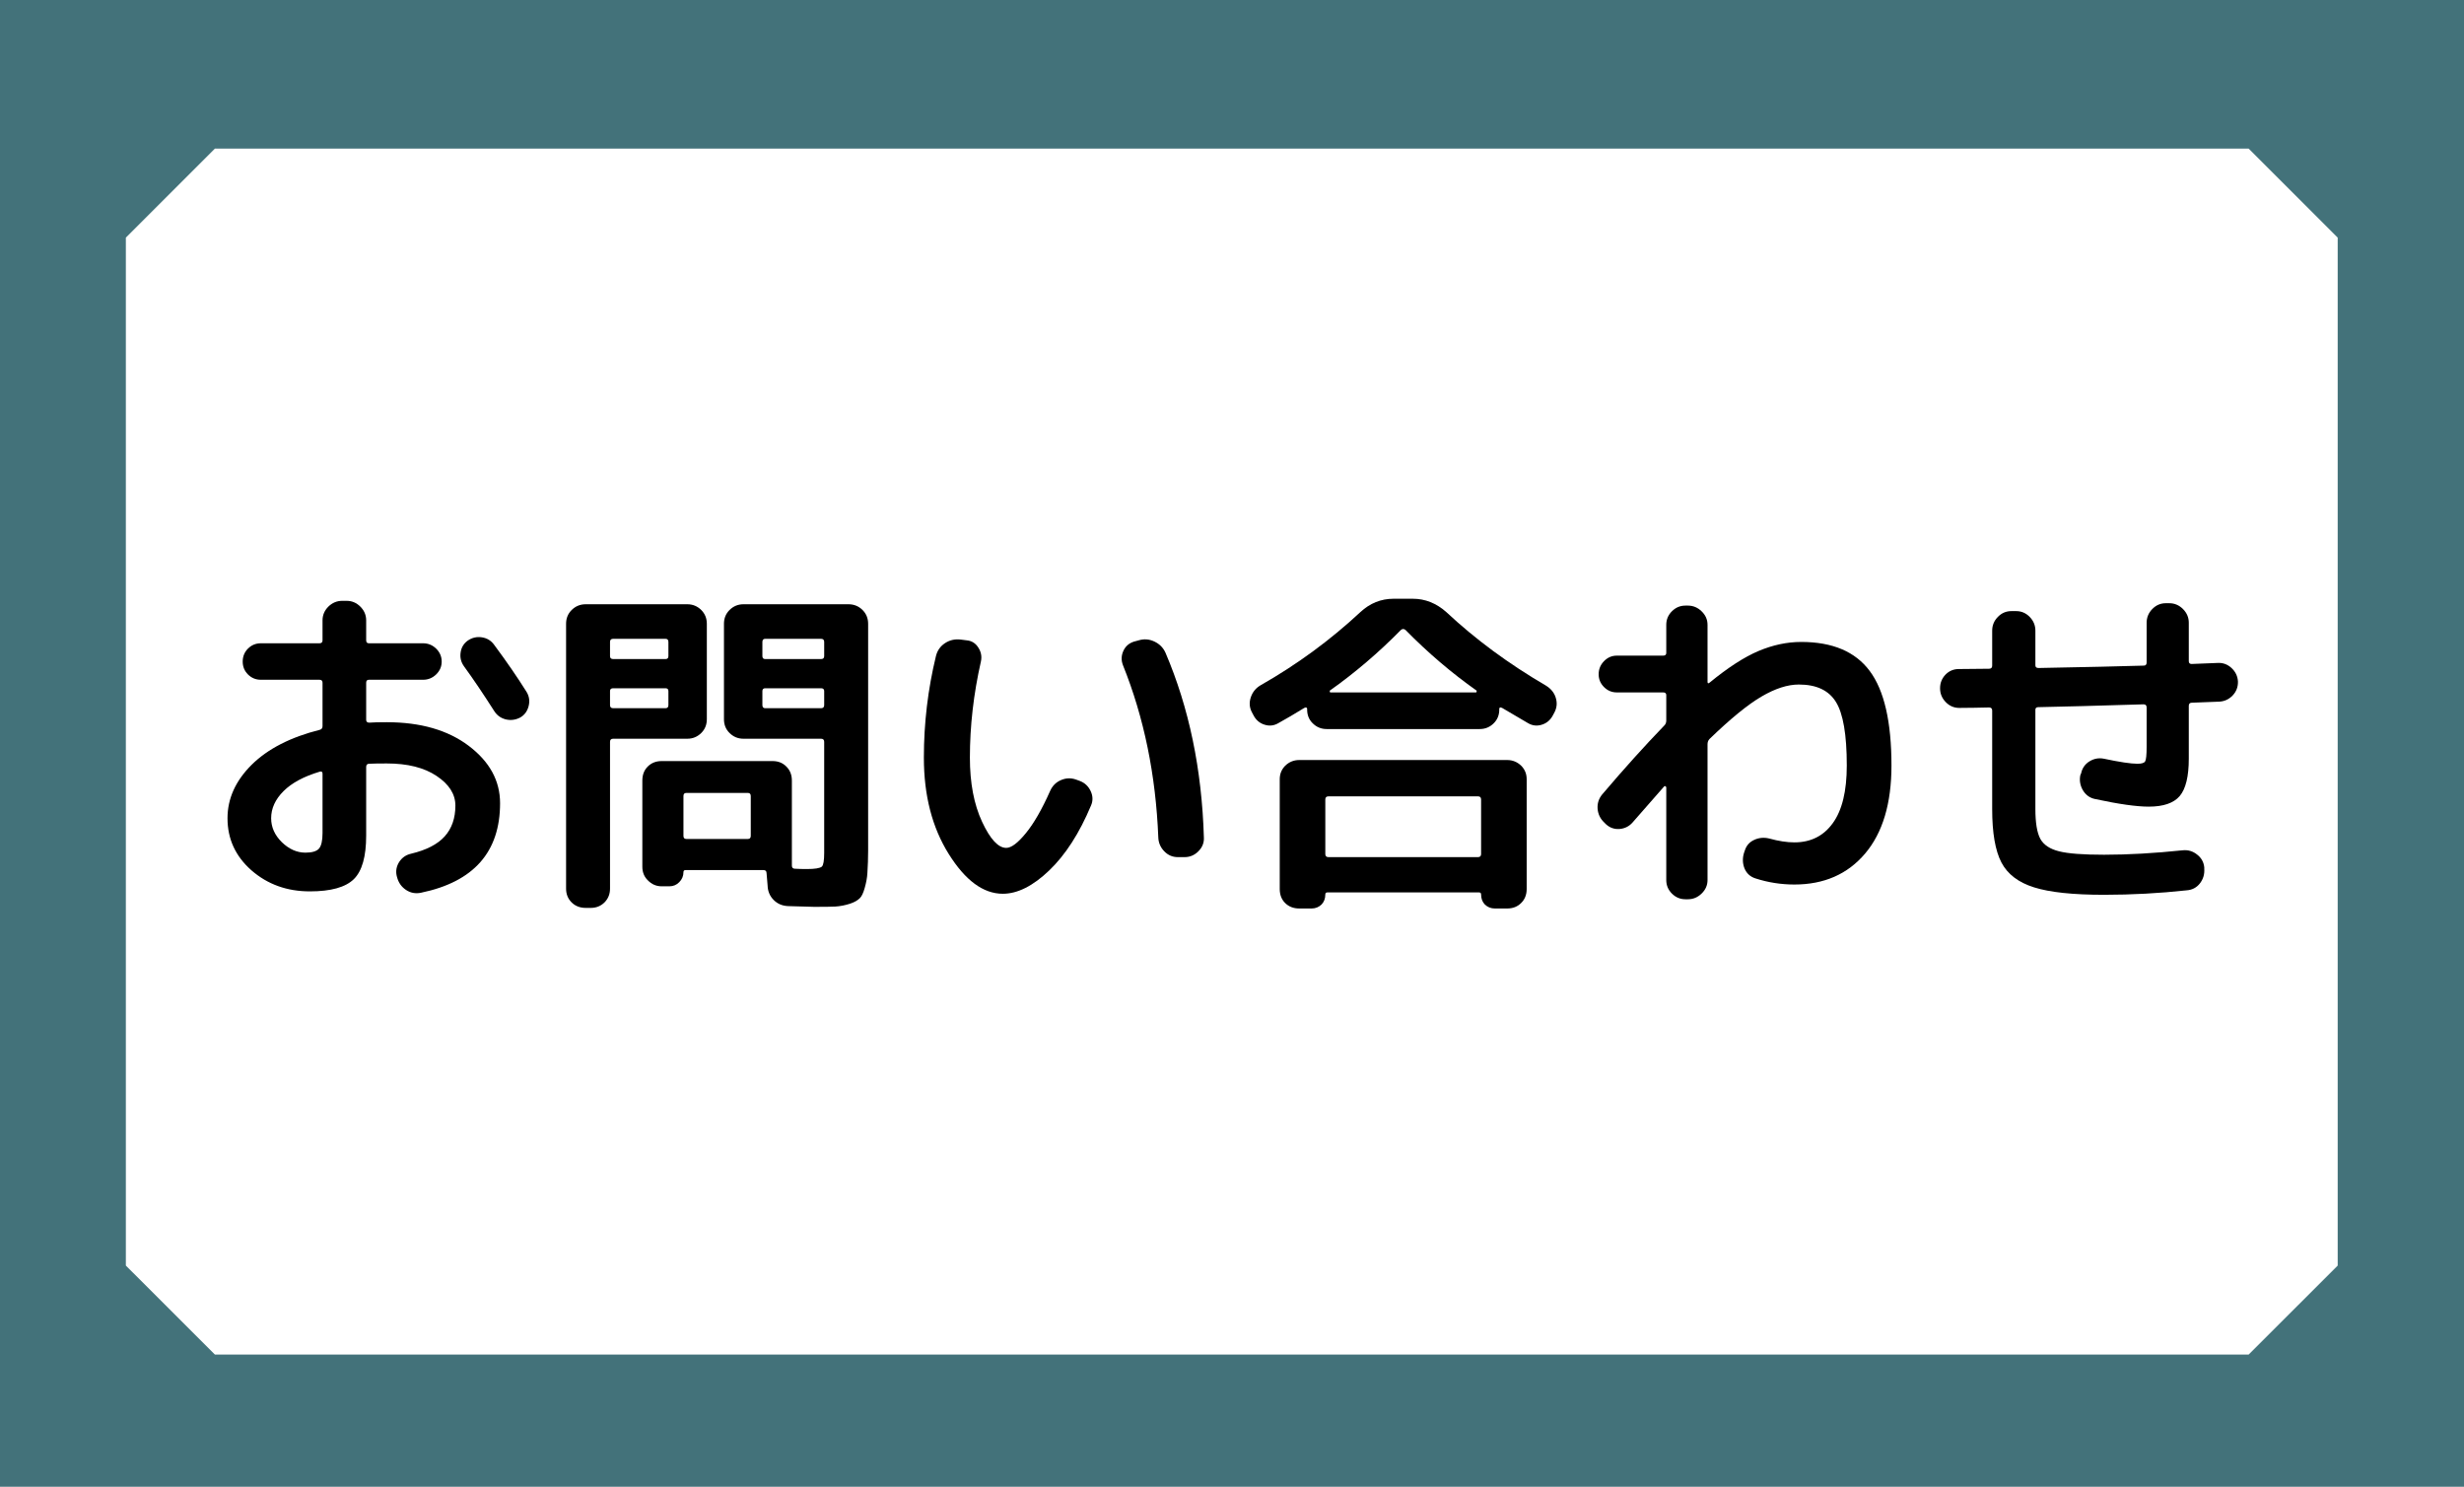
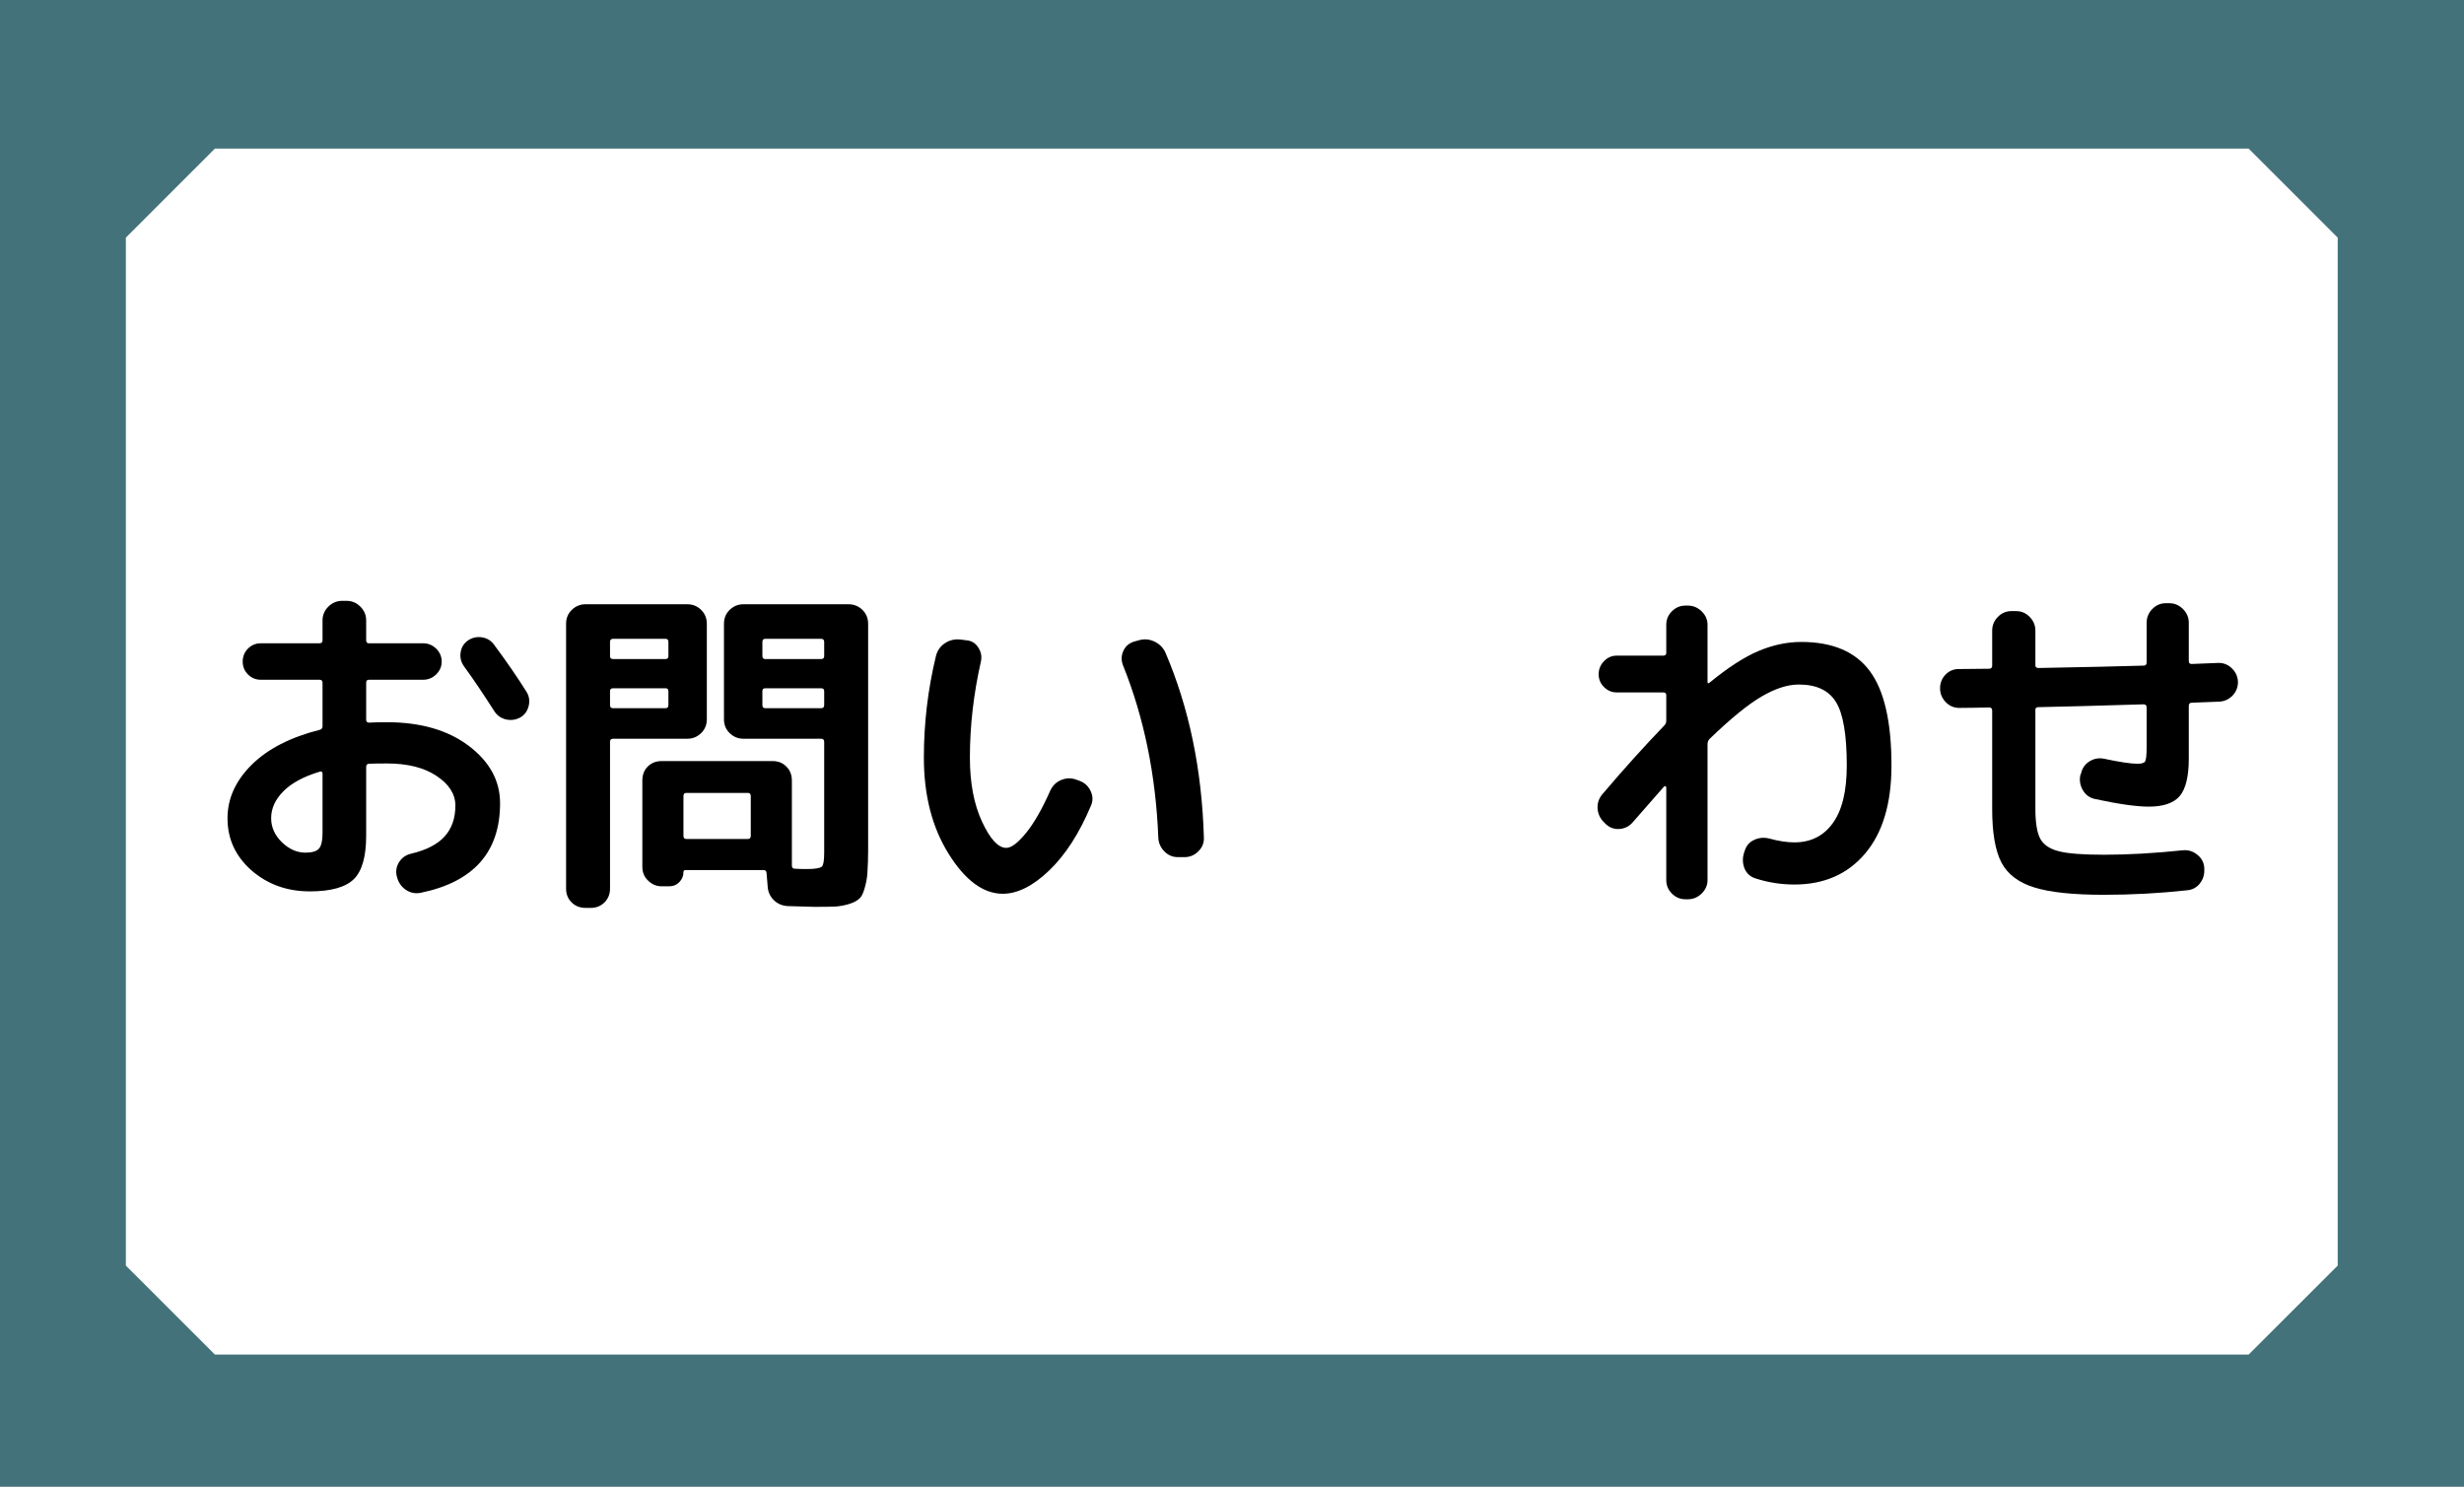
<svg xmlns="http://www.w3.org/2000/svg" width="343" zoomAndPan="magnify" viewBox="0 0 258 156" height="207" preserveAspectRatio="xMidYMid meet" version="1.0">
  <defs>
    <g />
    <clipPath id="5670602180">
      <path d="M 12.957 15.59 L 244.996 15.59 L 244.996 142.133 L 12.957 142.133 Z M 12.957 15.59 " clip-rule="nonzero" />
    </clipPath>
    <clipPath id="df4f58d9b3">
      <path d="M 235.652 15.59 L 22.301 15.59 L 12.957 24.934 L 12.957 132.793 L 22.301 142.133 L 235.652 142.133 L 244.996 132.793 L 244.996 24.934 Z M 235.652 15.59 " clip-rule="nonzero" />
    </clipPath>
  </defs>
  <rect x="-25.8" width="309.6" fill="#ffffff" y="-15.6" height="187.2" fill-opacity="1" />
  <rect x="-25.8" width="309.6" fill="#43727a" y="-15.6" height="187.2" fill-opacity="1" />
  <g clip-path="url(#5670602180)">
    <g clip-path="url(#df4f58d9b3)">
      <path fill="#ffffff" d="M 12.957 15.59 L 244.996 15.59 L 244.996 142.133 L 12.957 142.133 Z M 12.957 15.59 " fill-opacity="1" fill-rule="nonzero" />
    </g>
  </g>
  <g fill="#000000" fill-opacity="1">
    <g transform="translate(20.996, 92.091)">
      <g>
        <path d="M 12.312 -11.125 C 10.633 -10.625 9.363 -9.941 8.5 -9.078 C 7.633 -8.211 7.203 -7.266 7.203 -6.234 C 7.203 -5.297 7.578 -4.457 8.328 -3.719 C 9.086 -2.988 9.91 -2.625 10.797 -2.625 C 11.492 -2.625 11.969 -2.766 12.219 -3.047 C 12.469 -3.336 12.594 -3.883 12.594 -4.688 L 12.594 -10.906 C 12.594 -11.102 12.5 -11.176 12.312 -11.125 Z M 11.266 1.438 C 8.867 1.438 6.828 0.703 5.141 -0.766 C 3.461 -2.242 2.625 -4.066 2.625 -6.234 C 2.625 -8.297 3.469 -10.164 5.156 -11.844 C 6.852 -13.52 9.238 -14.742 12.312 -15.516 C 12.5 -15.566 12.594 -15.695 12.594 -15.906 L 12.594 -20.453 C 12.594 -20.66 12.488 -20.766 12.281 -20.766 L 6.125 -20.766 C 5.594 -20.766 5.141 -20.953 4.766 -21.328 C 4.398 -21.703 4.219 -22.148 4.219 -22.672 C 4.219 -23.203 4.398 -23.656 4.766 -24.031 C 5.141 -24.406 5.594 -24.594 6.125 -24.594 L 12.281 -24.594 C 12.488 -24.594 12.594 -24.695 12.594 -24.906 L 12.594 -27 C 12.594 -27.551 12.797 -28.031 13.203 -28.438 C 13.617 -28.844 14.102 -29.047 14.656 -29.047 L 15.125 -29.047 C 15.676 -29.047 16.156 -28.844 16.562 -28.438 C 16.969 -28.031 17.172 -27.551 17.172 -27 L 17.172 -24.906 C 17.172 -24.695 17.266 -24.594 17.453 -24.594 L 23.141 -24.594 C 23.672 -24.594 24.129 -24.406 24.516 -24.031 C 24.898 -23.656 25.094 -23.203 25.094 -22.672 C 25.094 -22.148 24.898 -21.703 24.516 -21.328 C 24.129 -20.953 23.672 -20.766 23.141 -20.766 L 17.453 -20.766 C 17.266 -20.766 17.172 -20.66 17.172 -20.453 L 17.172 -16.562 C 17.172 -16.363 17.281 -16.266 17.5 -16.266 C 17.883 -16.297 18.492 -16.312 19.328 -16.312 C 22.879 -16.312 25.75 -15.484 27.938 -13.828 C 30.125 -12.172 31.219 -10.164 31.219 -7.812 C 31.219 -2.695 28.457 0.43 22.938 1.578 C 22.352 1.703 21.82 1.602 21.344 1.281 C 20.863 0.957 20.551 0.504 20.406 -0.078 L 20.375 -0.188 C 20.258 -0.707 20.348 -1.195 20.641 -1.656 C 20.941 -2.113 21.359 -2.398 21.891 -2.516 C 23.492 -2.898 24.664 -3.504 25.406 -4.328 C 26.156 -5.16 26.531 -6.238 26.531 -7.562 C 26.531 -8.758 25.875 -9.797 24.562 -10.672 C 23.258 -11.547 21.516 -11.984 19.328 -11.984 C 18.492 -11.984 17.883 -11.973 17.5 -11.953 C 17.281 -11.953 17.172 -11.844 17.172 -11.625 L 17.172 -4.422 C 17.172 -2.211 16.738 -0.688 15.875 0.156 C 15.008 1.008 13.473 1.438 11.266 1.438 Z M 27.828 -24.875 C 28.285 -25.188 28.781 -25.301 29.312 -25.219 C 29.852 -25.133 30.281 -24.875 30.594 -24.438 C 31.895 -22.688 33.023 -21.047 33.984 -19.516 C 34.273 -19.055 34.352 -18.555 34.219 -18.016 C 34.082 -17.473 33.789 -17.07 33.344 -16.812 C 32.852 -16.551 32.344 -16.484 31.812 -16.609 C 31.289 -16.742 30.883 -17.039 30.594 -17.5 C 29.445 -19.301 28.395 -20.859 27.438 -22.172 C 27.125 -22.609 27.004 -23.086 27.078 -23.609 C 27.148 -24.141 27.398 -24.562 27.828 -24.875 Z M 27.828 -24.875 " />
      </g>
    </g>
  </g>
  <g fill="#000000" fill-opacity="1">
    <g transform="translate(56.984, 92.091)">
      <g>
        <path d="M 22.75 -19.578 L 22.75 -18.109 C 22.75 -17.891 22.848 -17.781 23.047 -17.781 L 28.906 -17.781 C 29.125 -17.781 29.234 -17.891 29.234 -18.109 L 29.234 -19.578 C 29.234 -19.773 29.125 -19.875 28.906 -19.875 L 23.047 -19.875 C 22.848 -19.875 22.75 -19.773 22.75 -19.578 Z M 22.75 -24.734 L 22.75 -23.25 C 22.75 -23.039 22.848 -22.938 23.047 -22.938 L 28.906 -22.938 C 29.125 -22.938 29.234 -23.039 29.234 -23.25 L 29.234 -24.734 C 29.234 -24.953 29.125 -25.062 28.906 -25.062 L 23.047 -25.062 C 22.848 -25.062 22.75 -24.953 22.75 -24.734 Z M 21.531 -4.391 L 21.531 -8.562 C 21.531 -8.781 21.43 -8.891 21.234 -8.891 L 14.766 -8.891 C 14.566 -8.891 14.469 -8.781 14.469 -8.562 L 14.469 -4.391 C 14.469 -4.172 14.566 -4.062 14.766 -4.062 L 21.234 -4.062 C 21.43 -4.062 21.531 -4.172 21.531 -4.391 Z M 18.719 -16.625 L 18.719 -26.641 C 18.719 -27.211 18.91 -27.691 19.297 -28.078 C 19.703 -28.484 20.191 -28.688 20.766 -28.688 L 31.781 -28.688 C 32.363 -28.688 32.859 -28.484 33.266 -28.078 C 33.648 -27.691 33.844 -27.211 33.844 -26.641 L 33.844 -2.812 C 33.844 -2.039 33.816 -1.27 33.766 -0.5 C 33.742 -0.02 33.648 0.504 33.484 1.078 C 33.336 1.609 33.164 1.969 32.969 2.156 C 32.727 2.395 32.383 2.586 31.938 2.734 C 31.426 2.898 30.91 3 30.391 3.031 C 30.023 3.051 29.289 3.062 28.188 3.062 C 28 3.062 27.086 3.035 25.453 2.984 C 24.848 2.961 24.344 2.75 23.938 2.344 C 23.531 1.938 23.316 1.43 23.297 0.828 L 23.188 -0.469 C 23.188 -0.688 23.078 -0.797 22.859 -0.797 L 14.688 -0.797 C 14.539 -0.797 14.469 -0.723 14.469 -0.578 C 14.469 -0.172 14.32 0.176 14.031 0.469 C 13.75 0.758 13.406 0.906 13 0.906 L 12.172 0.906 C 11.617 0.906 11.141 0.695 10.734 0.281 C 10.348 -0.094 10.156 -0.57 10.156 -1.156 L 10.156 -10.188 C 10.156 -10.789 10.344 -11.281 10.719 -11.656 C 11.102 -12.039 11.586 -12.234 12.172 -12.234 L 23.828 -12.234 C 24.41 -12.234 24.891 -12.039 25.266 -11.656 C 25.648 -11.281 25.844 -10.789 25.844 -10.188 L 25.844 -1.266 C 25.844 -1.047 25.953 -0.938 26.172 -0.938 C 26.535 -0.914 26.957 -0.906 27.438 -0.906 C 28.25 -0.906 28.766 -0.988 28.984 -1.156 C 29.148 -1.301 29.234 -1.781 29.234 -2.594 L 29.234 -14.25 C 29.234 -14.469 29.125 -14.578 28.906 -14.578 L 20.766 -14.578 C 20.191 -14.578 19.703 -14.781 19.297 -15.188 C 18.91 -15.57 18.719 -16.051 18.719 -16.625 Z M 6.766 -19.578 L 6.766 -18.109 C 6.766 -17.891 6.875 -17.781 7.094 -17.781 L 12.594 -17.781 C 12.789 -17.781 12.891 -17.891 12.891 -18.109 L 12.891 -19.578 C 12.891 -19.773 12.789 -19.875 12.594 -19.875 L 7.094 -19.875 C 6.875 -19.875 6.766 -19.773 6.766 -19.578 Z M 6.766 -24.734 L 6.766 -23.25 C 6.766 -23.039 6.875 -22.938 7.094 -22.938 L 12.594 -22.938 C 12.789 -22.938 12.891 -23.039 12.891 -23.25 L 12.891 -24.734 C 12.891 -24.953 12.789 -25.062 12.594 -25.062 L 7.094 -25.062 C 6.875 -25.062 6.766 -24.953 6.766 -24.734 Z M 6.766 -14.25 L 6.766 1.156 C 6.766 1.727 6.57 2.207 6.188 2.594 C 5.801 2.977 5.32 3.172 4.75 3.172 L 4.219 3.172 C 3.613 3.172 3.117 2.977 2.734 2.594 C 2.348 2.207 2.156 1.727 2.156 1.156 L 2.156 -26.641 C 2.156 -27.211 2.348 -27.691 2.734 -28.078 C 3.141 -28.484 3.633 -28.688 4.219 -28.688 L 14.875 -28.688 C 15.445 -28.688 15.938 -28.484 16.344 -28.078 C 16.727 -27.691 16.922 -27.211 16.922 -26.641 L 16.922 -16.625 C 16.922 -16.051 16.727 -15.57 16.344 -15.188 C 15.938 -14.781 15.445 -14.578 14.875 -14.578 L 7.094 -14.578 C 6.875 -14.578 6.766 -14.469 6.766 -14.25 Z M 6.766 -14.25 " />
      </g>
    </g>
  </g>
  <g fill="#000000" fill-opacity="1">
    <g transform="translate(92.972, 92.091)">
      <g>
        <path d="M 31.062 -2.156 L 30.344 -2.156 C 29.789 -2.156 29.316 -2.359 28.922 -2.766 C 28.523 -3.18 28.316 -3.664 28.297 -4.219 C 28.035 -10.77 26.801 -16.789 24.594 -22.281 C 24.395 -22.789 24.406 -23.289 24.625 -23.781 C 24.844 -24.27 25.211 -24.598 25.734 -24.766 L 26.25 -24.906 C 26.801 -25.07 27.344 -25.031 27.875 -24.781 C 28.414 -24.531 28.805 -24.141 29.047 -23.609 C 31.523 -17.828 32.867 -11.363 33.078 -4.219 C 33.109 -3.664 32.914 -3.18 32.5 -2.766 C 32.094 -2.359 31.613 -2.156 31.062 -2.156 Z M 11.984 1.688 C 9.941 1.688 8.051 0.297 6.312 -2.484 C 4.57 -5.266 3.703 -8.633 3.703 -12.594 C 3.703 -16.219 4.125 -19.77 4.969 -23.25 C 5.113 -23.832 5.43 -24.285 5.922 -24.609 C 6.41 -24.93 6.957 -25.055 7.562 -24.984 L 8.172 -24.906 C 8.703 -24.863 9.113 -24.613 9.406 -24.156 C 9.707 -23.695 9.801 -23.207 9.688 -22.688 C 8.914 -19.27 8.531 -15.906 8.531 -12.594 C 8.531 -9.938 8.957 -7.691 9.812 -5.859 C 10.664 -4.035 11.508 -3.125 12.344 -3.125 C 12.875 -3.125 13.555 -3.633 14.391 -4.656 C 15.234 -5.676 16.086 -7.16 16.953 -9.109 C 17.191 -9.641 17.566 -10.016 18.078 -10.234 C 18.598 -10.461 19.125 -10.484 19.656 -10.297 L 20.047 -10.156 C 20.578 -9.957 20.961 -9.598 21.203 -9.078 C 21.441 -8.566 21.453 -8.062 21.234 -7.562 C 20.016 -4.656 18.551 -2.383 16.844 -0.75 C 15.145 0.875 13.523 1.688 11.984 1.688 Z M 11.984 1.688 " />
      </g>
    </g>
  </g>
  <g fill="#000000" fill-opacity="1">
    <g transform="translate(128.961, 92.091)">
      <g>
-         <path d="M 17.75 -25.984 C 15.414 -23.609 12.93 -21.488 10.297 -19.625 L 10.297 -19.516 C 10.297 -19.461 10.32 -19.438 10.375 -19.438 L 25.625 -19.438 C 25.676 -19.438 25.703 -19.461 25.703 -19.516 L 25.703 -19.625 C 23.066 -21.488 20.582 -23.609 18.25 -25.984 C 18.082 -26.129 17.914 -26.129 17.75 -25.984 Z M 7.625 -17.812 C 6.625 -17.195 5.727 -16.672 4.938 -16.234 C 4.457 -15.941 3.953 -15.883 3.422 -16.062 C 2.91 -16.227 2.523 -16.57 2.266 -17.094 L 2.125 -17.359 C 1.863 -17.859 1.828 -18.383 2.016 -18.938 C 2.203 -19.488 2.551 -19.91 3.062 -20.203 C 6.852 -22.359 10.332 -24.91 13.5 -27.859 C 14.508 -28.797 15.672 -29.266 16.984 -29.266 L 19.016 -29.266 C 20.305 -29.266 21.477 -28.797 22.531 -27.859 C 25.582 -25.004 29.062 -22.438 32.969 -20.156 C 33.477 -19.844 33.816 -19.438 33.984 -18.938 C 34.172 -18.383 34.133 -17.859 33.875 -17.359 L 33.734 -17.094 C 33.473 -16.57 33.086 -16.227 32.578 -16.062 C 32.047 -15.883 31.539 -15.941 31.062 -16.234 L 28.375 -17.812 C 28.27 -17.863 28.191 -17.875 28.141 -17.844 C 28.098 -17.82 28.078 -17.781 28.078 -17.719 L 28.078 -17.641 C 28.078 -17.066 27.883 -16.586 27.5 -16.203 C 27.094 -15.797 26.602 -15.594 26.031 -15.594 L 9.969 -15.594 C 9.395 -15.594 8.906 -15.797 8.5 -16.203 C 8.113 -16.586 7.922 -17.066 7.922 -17.641 L 7.922 -17.719 C 7.922 -17.781 7.895 -17.82 7.844 -17.844 C 7.801 -17.875 7.727 -17.863 7.625 -17.812 Z M 10.156 -2.156 L 25.844 -2.156 C 26.062 -2.156 26.172 -2.266 26.172 -2.484 L 26.172 -8.203 C 26.172 -8.422 26.062 -8.531 25.844 -8.531 L 10.156 -8.531 C 9.938 -8.531 9.828 -8.422 9.828 -8.203 L 9.828 -2.484 C 9.828 -2.266 9.938 -2.156 10.156 -2.156 Z M 28.906 3.234 L 27.609 3.234 C 27.203 3.234 26.852 3.094 26.562 2.812 C 26.301 2.539 26.172 2.191 26.172 1.766 C 26.172 1.617 26.098 1.547 25.953 1.547 L 10.047 1.547 C 9.898 1.547 9.828 1.617 9.828 1.766 C 9.828 2.191 9.695 2.539 9.438 2.812 C 9.145 3.094 8.797 3.234 8.391 3.234 L 7.094 3.234 C 6.488 3.234 5.992 3.039 5.609 2.656 C 5.234 2.281 5.047 1.789 5.047 1.188 L 5.047 -10.328 C 5.047 -10.879 5.234 -11.348 5.609 -11.734 C 6.023 -12.141 6.52 -12.344 7.094 -12.344 L 28.906 -12.344 C 29.477 -12.344 29.973 -12.141 30.391 -11.734 C 30.766 -11.348 30.953 -10.879 30.953 -10.328 L 30.953 1.188 C 30.953 1.789 30.758 2.281 30.375 2.656 C 30 3.039 29.508 3.234 28.906 3.234 Z M 28.906 3.234 " />
-       </g>
+         </g>
    </g>
  </g>
  <g fill="#000000" fill-opacity="1">
    <g transform="translate(164.949, 92.091)">
      <g>
        <path d="M 9.391 -9.578 L 6.078 -5.797 C 5.723 -5.391 5.27 -5.16 4.719 -5.109 C 4.164 -5.066 3.688 -5.234 3.281 -5.609 L 3.094 -5.797 C 2.688 -6.18 2.457 -6.656 2.406 -7.219 C 2.363 -7.781 2.52 -8.281 2.875 -8.719 C 5.156 -11.406 7.328 -13.816 9.391 -15.953 C 9.535 -16.086 9.609 -16.266 9.609 -16.484 L 9.609 -19.156 C 9.609 -19.344 9.5 -19.438 9.281 -19.438 L 4.422 -19.438 C 3.898 -19.438 3.453 -19.625 3.078 -20 C 2.703 -20.375 2.516 -20.82 2.516 -21.344 C 2.516 -21.875 2.703 -22.332 3.078 -22.719 C 3.453 -23.102 3.898 -23.297 4.422 -23.297 L 9.281 -23.297 C 9.5 -23.297 9.609 -23.391 9.609 -23.578 L 9.609 -26.531 C 9.609 -27.082 9.805 -27.555 10.203 -27.953 C 10.598 -28.348 11.07 -28.547 11.625 -28.547 L 11.875 -28.547 C 12.426 -28.547 12.906 -28.348 13.312 -27.953 C 13.727 -27.555 13.938 -27.082 13.938 -26.531 L 13.938 -20.562 C 13.938 -20.383 14.004 -20.348 14.141 -20.453 C 16.066 -22.035 17.781 -23.145 19.281 -23.781 C 20.781 -24.414 22.273 -24.734 23.766 -24.734 C 27.047 -24.734 29.441 -23.719 30.953 -21.688 C 32.473 -19.656 33.234 -16.348 33.234 -11.766 C 33.234 -7.785 32.312 -4.707 30.469 -2.531 C 28.633 -0.363 26.16 0.719 23.047 0.719 C 21.648 0.719 20.289 0.504 18.969 0.078 C 18.414 -0.098 18.031 -0.453 17.812 -0.984 C 17.602 -1.523 17.594 -2.082 17.781 -2.656 L 17.859 -2.875 C 18.023 -3.383 18.352 -3.75 18.844 -3.969 C 19.332 -4.195 19.852 -4.242 20.406 -4.109 C 21.395 -3.836 22.273 -3.703 23.047 -3.703 C 24.766 -3.703 26.109 -4.375 27.078 -5.719 C 28.055 -7.062 28.547 -9.078 28.547 -11.766 C 28.547 -15.004 28.164 -17.227 27.406 -18.438 C 26.656 -19.656 25.359 -20.266 23.516 -20.266 C 22.336 -20.266 21.031 -19.844 19.594 -19 C 18.164 -18.164 16.348 -16.68 14.141 -14.547 C 14.004 -14.398 13.938 -14.219 13.938 -14 L 13.938 0.25 C 13.938 0.801 13.727 1.273 13.312 1.672 C 12.906 2.066 12.426 2.266 11.875 2.266 L 11.625 2.266 C 11.07 2.266 10.598 2.066 10.203 1.672 C 9.805 1.273 9.609 0.801 9.609 0.25 L 9.609 -9.469 C 9.609 -9.52 9.578 -9.562 9.516 -9.594 C 9.461 -9.625 9.422 -9.617 9.391 -9.578 Z M 9.391 -9.578 " />
      </g>
    </g>
  </g>
  <g fill="#000000" fill-opacity="1">
    <g transform="translate(200.937, 92.091)">
      <g>
        <path d="M 7.812 -7.203 L 7.812 -17.531 C 7.812 -17.75 7.703 -17.859 7.484 -17.859 C 7.148 -17.859 6.633 -17.848 5.938 -17.828 C 5.238 -17.816 4.711 -17.812 4.359 -17.812 C 3.805 -17.812 3.332 -18.016 2.938 -18.422 C 2.539 -18.836 2.344 -19.32 2.344 -19.875 C 2.344 -20.426 2.531 -20.898 2.906 -21.297 C 3.289 -21.691 3.758 -21.891 4.312 -21.891 C 4.656 -21.891 5.188 -21.895 5.906 -21.906 C 6.625 -21.914 7.148 -21.922 7.484 -21.922 C 7.703 -21.922 7.812 -22.031 7.812 -22.25 L 7.812 -25.922 C 7.812 -26.473 8.008 -26.953 8.406 -27.359 C 8.801 -27.766 9.273 -27.969 9.828 -27.969 L 10.328 -27.969 C 10.879 -27.969 11.352 -27.766 11.75 -27.359 C 12.145 -26.953 12.344 -26.473 12.344 -25.922 L 12.344 -22.281 C 12.344 -22.094 12.453 -22 12.672 -22 C 17.641 -22.094 21.32 -22.176 23.719 -22.25 C 23.914 -22.25 24.016 -22.359 24.016 -22.578 L 24.016 -26.75 C 24.016 -27.301 24.211 -27.781 24.609 -28.188 C 25.004 -28.594 25.477 -28.797 26.031 -28.797 L 26.391 -28.797 C 26.941 -28.797 27.422 -28.594 27.828 -28.188 C 28.234 -27.781 28.438 -27.301 28.438 -26.75 L 28.438 -22.719 C 28.438 -22.52 28.535 -22.422 28.734 -22.422 L 31.469 -22.531 C 32.02 -22.562 32.504 -22.383 32.922 -22 C 33.336 -21.613 33.562 -21.145 33.594 -20.594 C 33.613 -20.02 33.426 -19.523 33.031 -19.109 C 32.633 -18.703 32.16 -18.488 31.609 -18.469 L 28.766 -18.359 C 28.547 -18.359 28.438 -18.25 28.438 -18.031 L 28.438 -12.484 C 28.438 -10.617 28.117 -9.312 27.484 -8.562 C 26.848 -7.82 25.766 -7.453 24.234 -7.453 C 22.953 -7.453 21.078 -7.719 18.609 -8.25 C 18.055 -8.363 17.629 -8.672 17.328 -9.172 C 17.035 -9.68 16.945 -10.211 17.062 -10.766 L 17.141 -10.938 C 17.254 -11.488 17.547 -11.91 18.016 -12.203 C 18.484 -12.492 18.984 -12.586 19.516 -12.484 C 21.191 -12.129 22.367 -11.953 23.047 -11.953 C 23.492 -11.953 23.766 -12.035 23.859 -12.203 C 23.961 -12.367 24.016 -12.883 24.016 -13.75 L 24.016 -17.859 C 24.016 -18.078 23.906 -18.188 23.688 -18.188 C 18.844 -18.039 15.16 -17.941 12.641 -17.891 C 12.441 -17.891 12.344 -17.797 12.344 -17.609 L 12.344 -7.203 C 12.344 -5.766 12.516 -4.723 12.859 -4.078 C 13.211 -3.441 13.867 -3.004 14.828 -2.766 C 15.785 -2.523 17.359 -2.406 19.547 -2.406 C 22.066 -2.406 24.828 -2.562 27.828 -2.875 C 28.379 -2.926 28.875 -2.773 29.312 -2.422 C 29.758 -2.078 30.008 -1.629 30.062 -1.078 L 30.062 -0.938 C 30.102 -0.363 29.953 0.145 29.609 0.594 C 29.266 1.039 28.801 1.285 28.219 1.328 C 25.344 1.641 22.453 1.797 19.547 1.797 C 16.285 1.797 13.836 1.535 12.203 1.016 C 10.566 0.504 9.426 -0.363 8.781 -1.594 C 8.133 -2.832 7.812 -4.703 7.812 -7.203 Z M 7.812 -7.203 " />
      </g>
    </g>
  </g>
</svg>